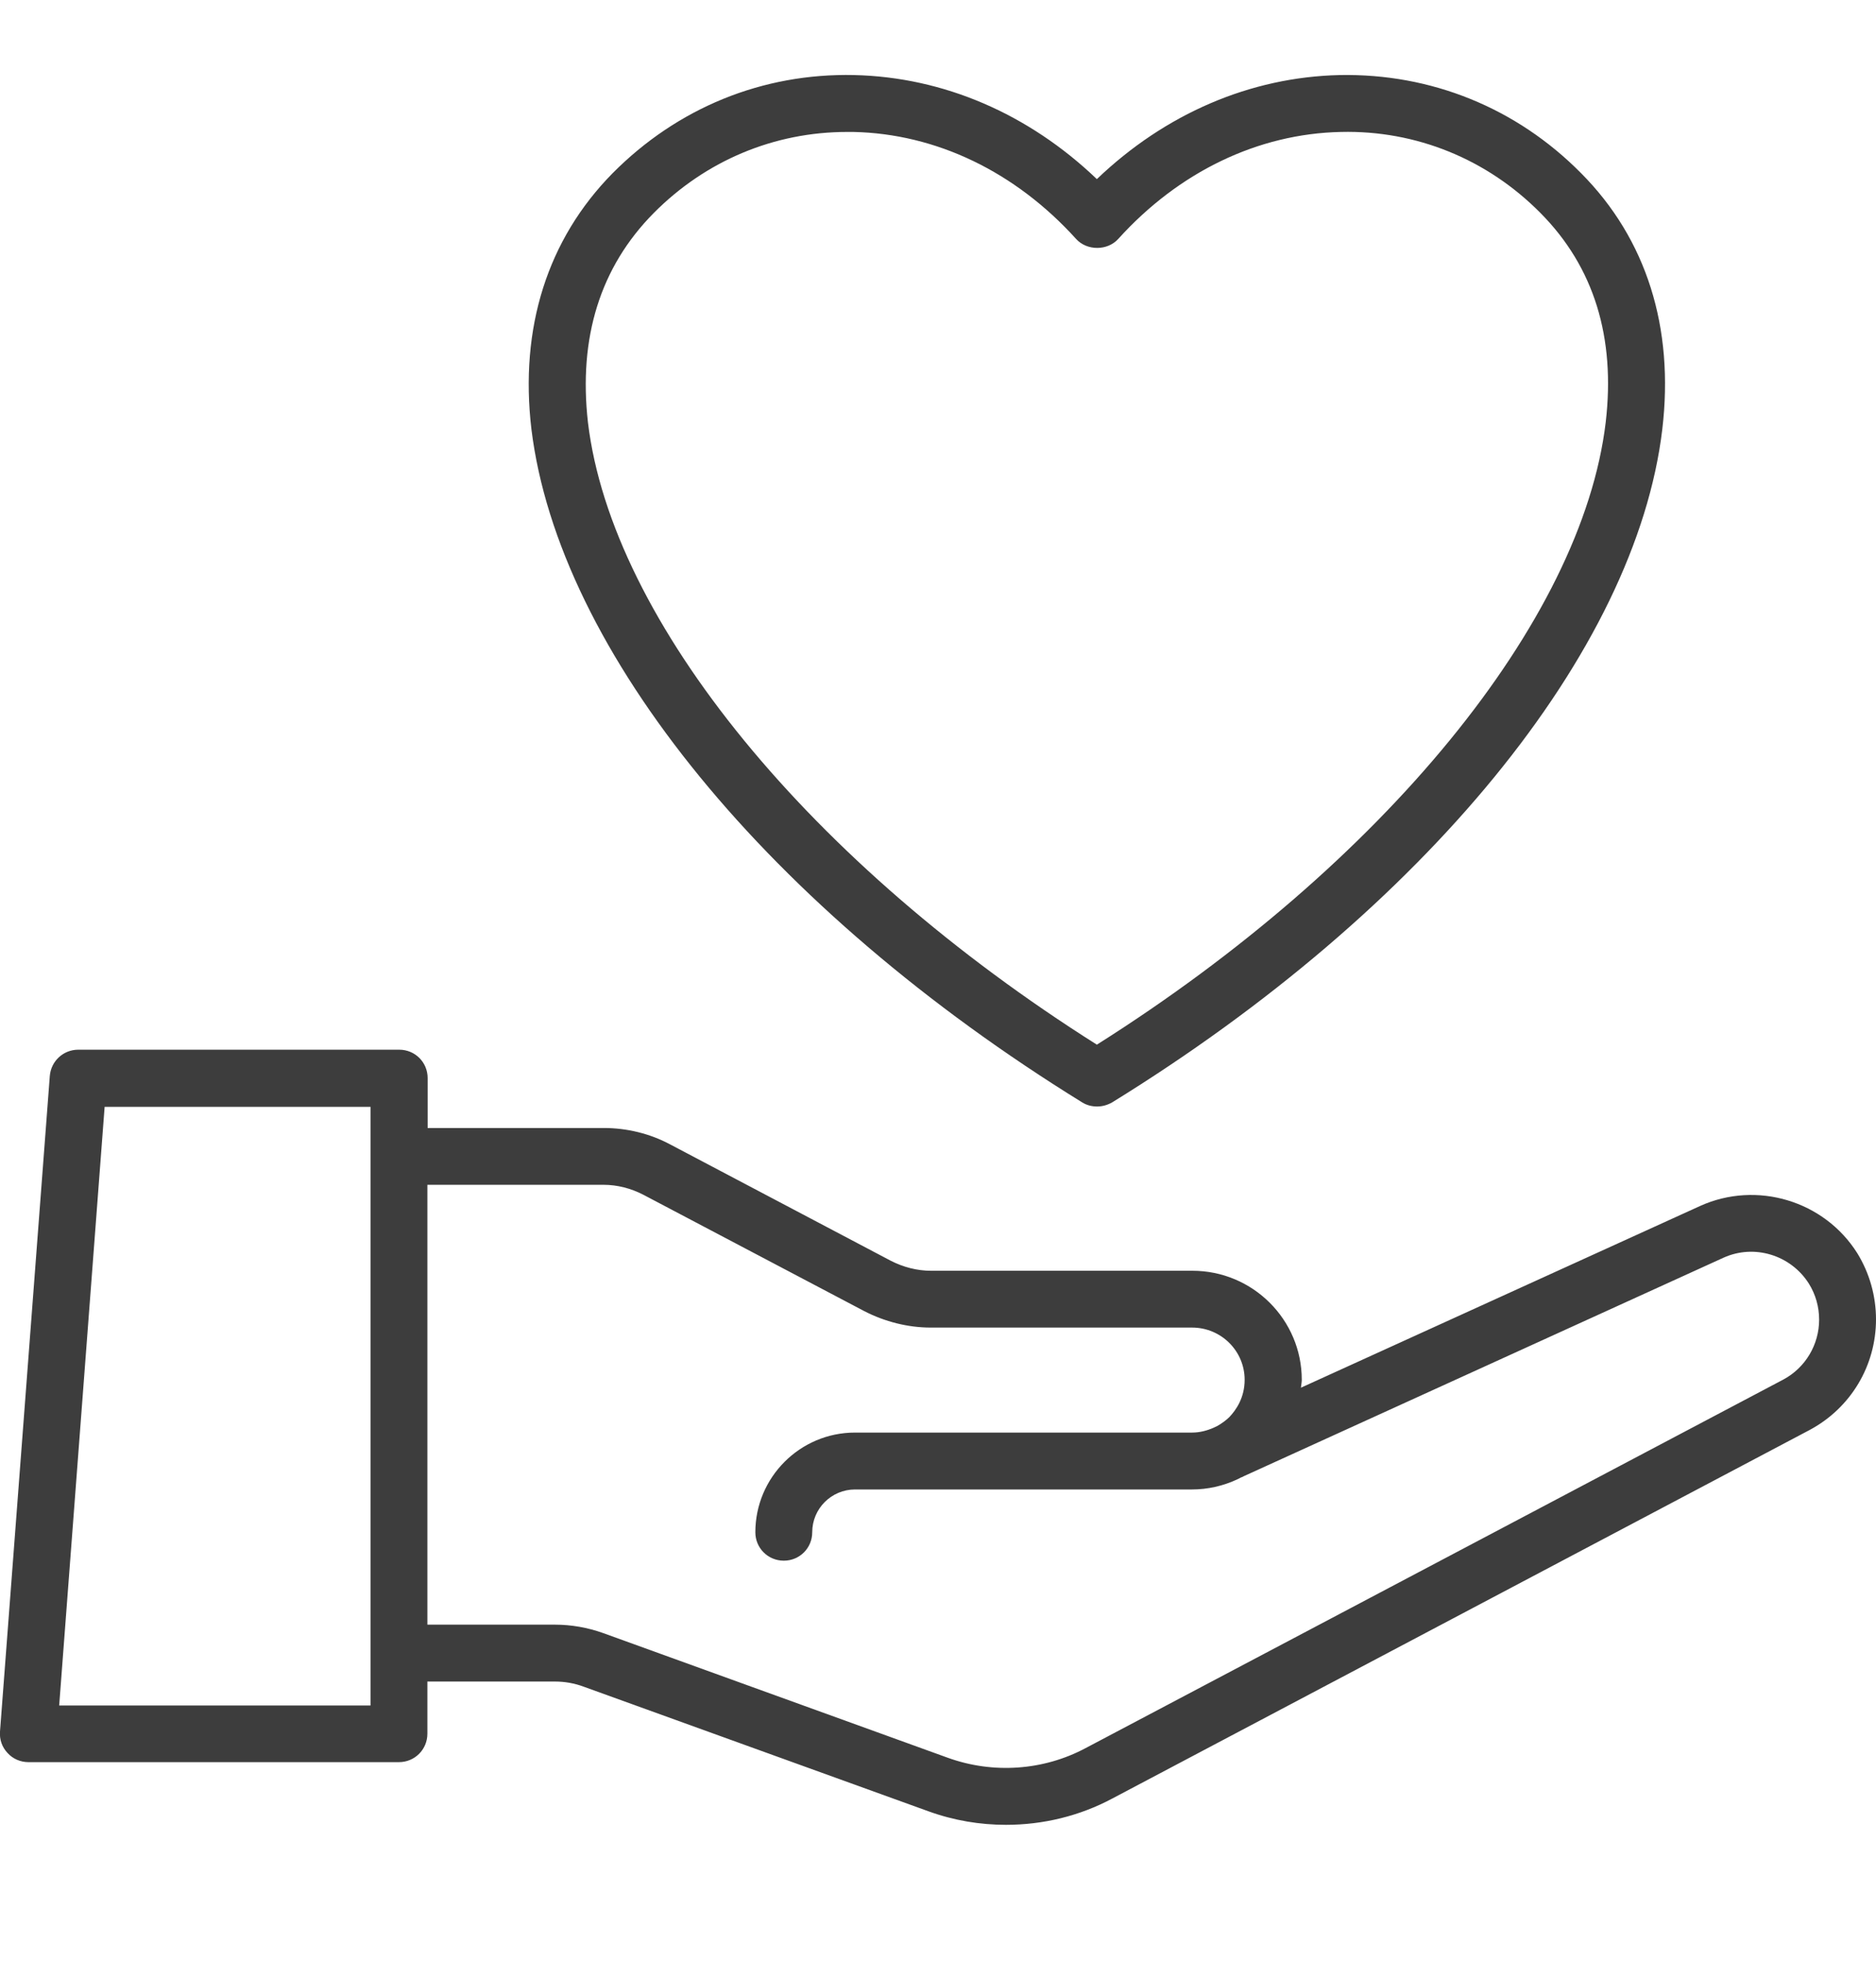
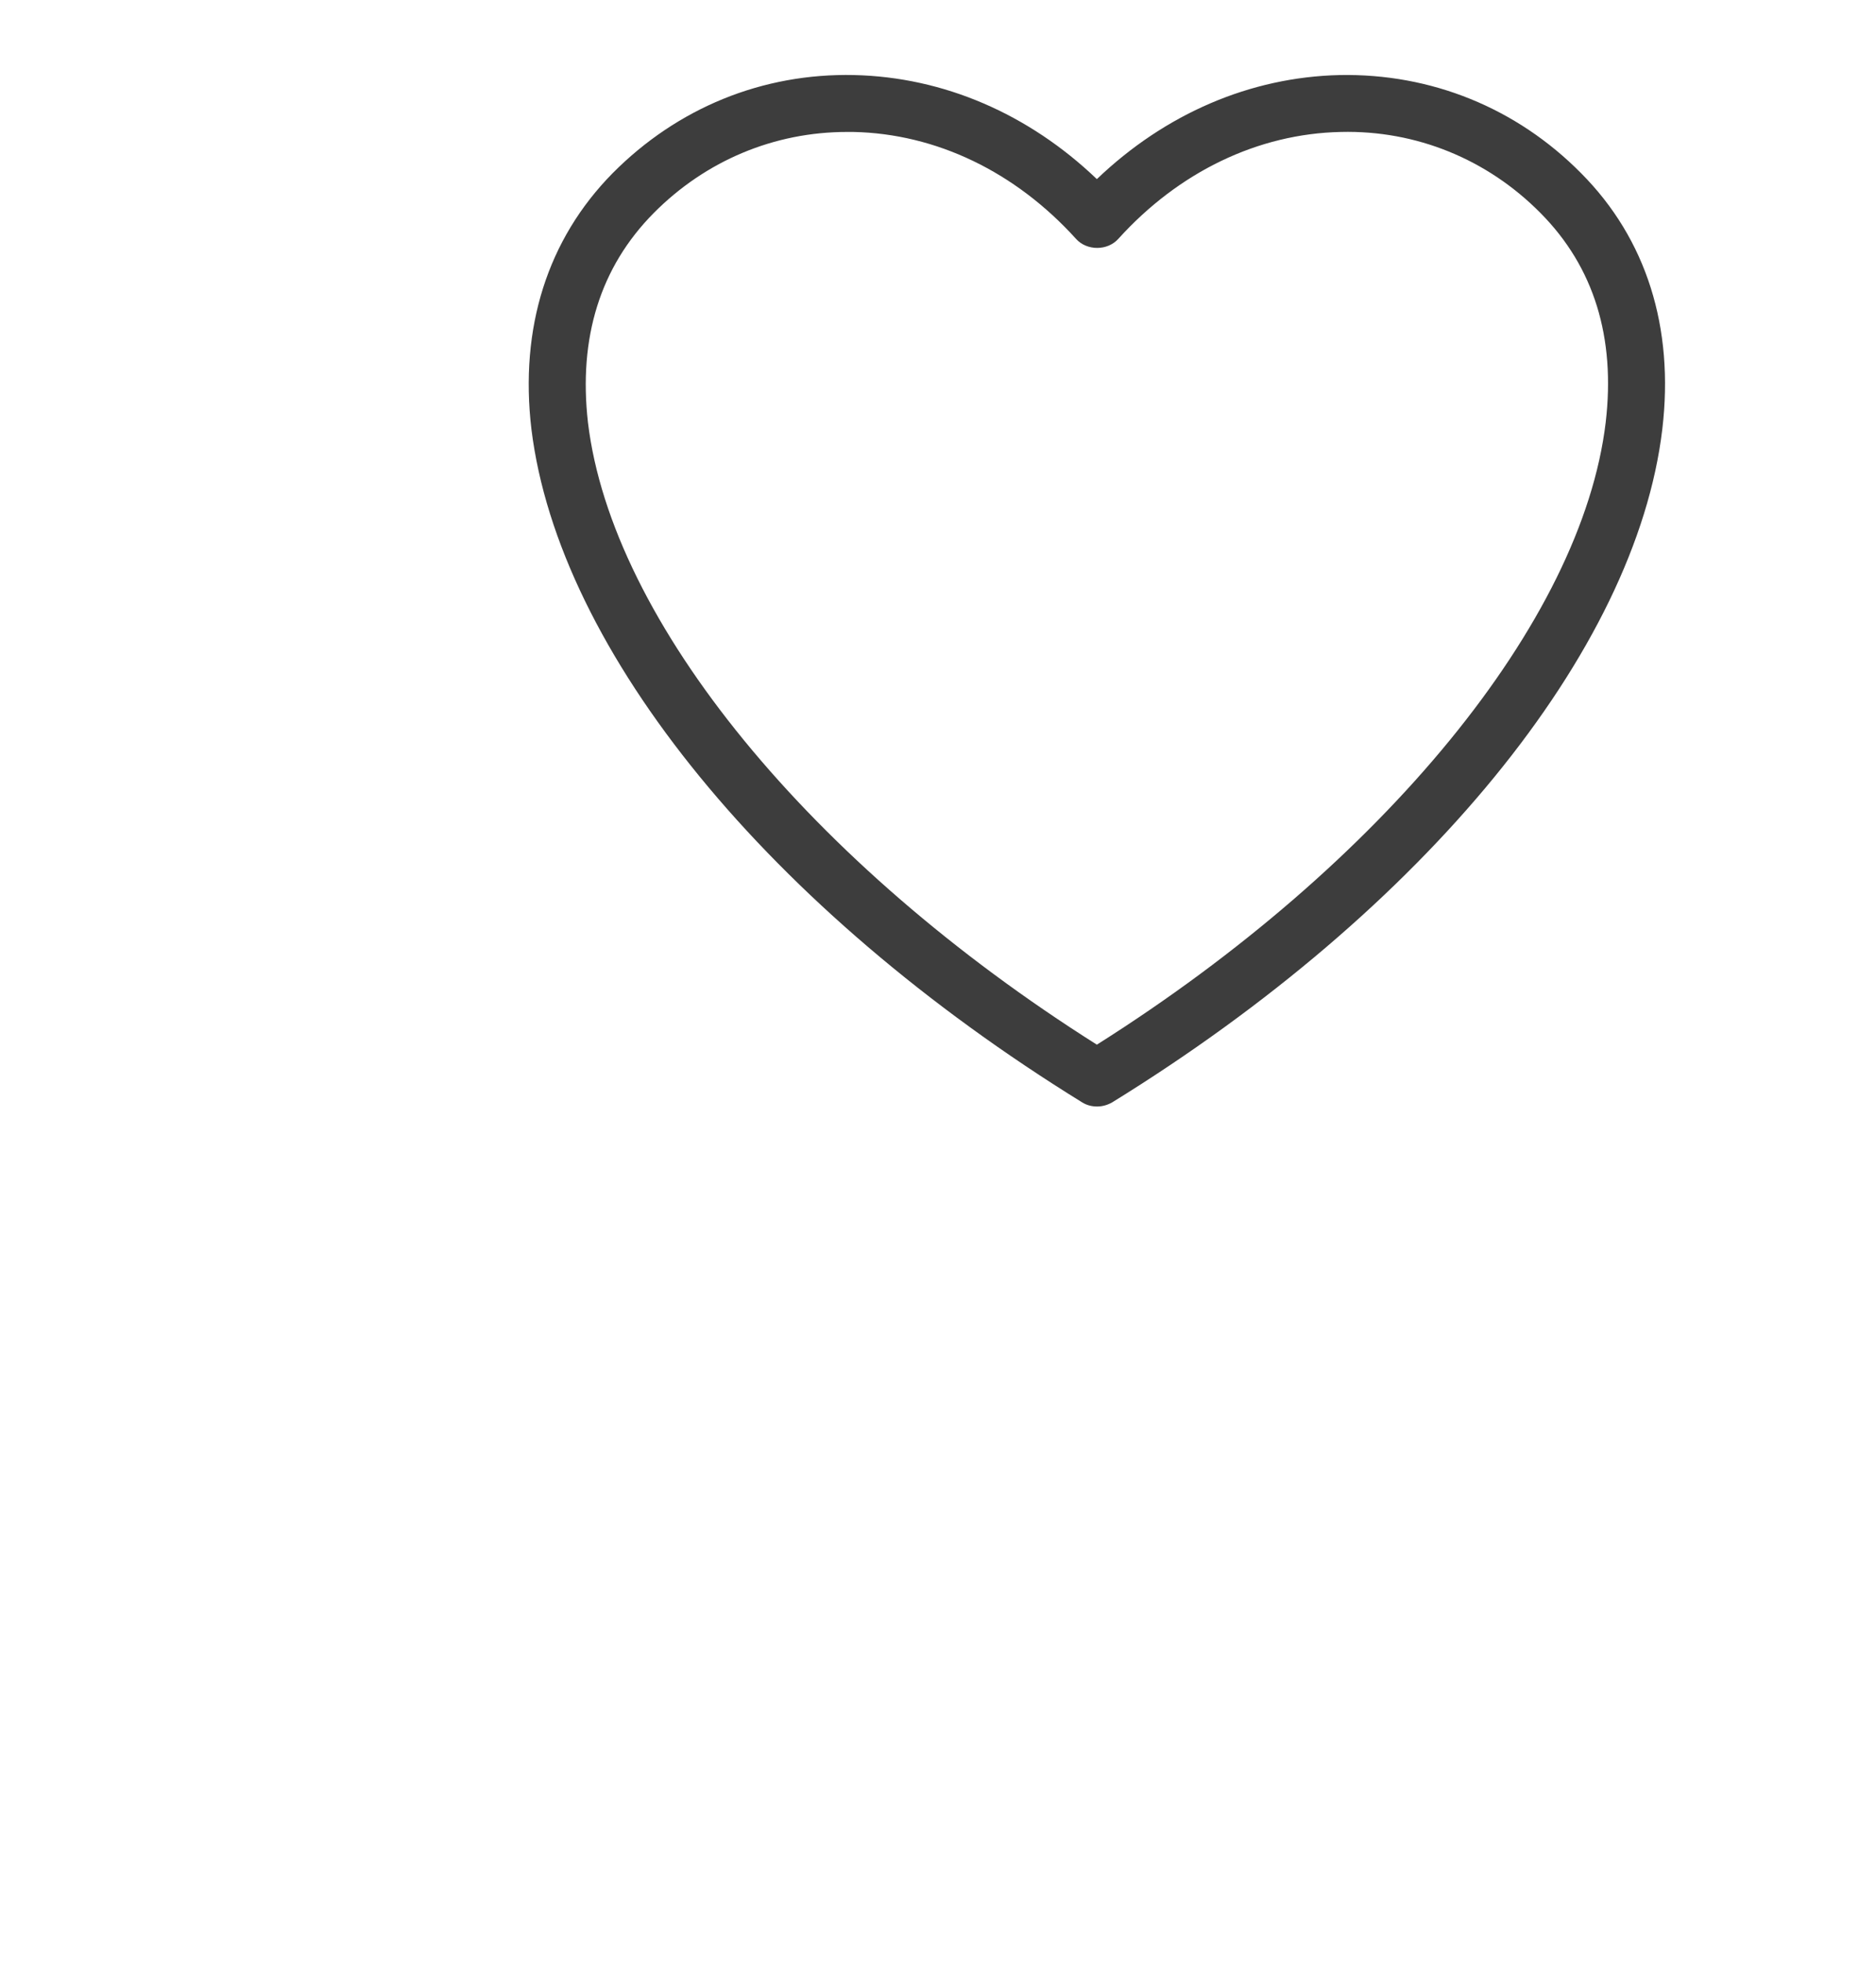
<svg xmlns="http://www.w3.org/2000/svg" fill="none" viewBox="0 0 22 23" height="23" width="22">
  <g clip-path="url(#clip0_1307_1242)">
    <path fill="#3D3D3D" d="M12.691 12.925C12.746 12.959 12.805 12.973 12.866 12.973C12.928 12.973 12.987 12.956 13.042 12.925C16.709 10.663 19.184 7.638 19.494 5.032C19.635 3.84 19.308 2.801 18.542 2.031C17.785 1.265 16.782 0.859 15.709 0.88C14.661 0.904 13.664 1.334 12.863 2.1C12.062 1.334 11.065 0.904 10.017 0.88C8.941 0.856 7.944 1.265 7.184 2.031C6.421 2.805 6.091 3.843 6.232 5.032C6.552 7.638 9.023 10.66 12.691 12.925ZM7.665 2.499C8.274 1.884 9.078 1.547 9.934 1.547H10.006C10.979 1.567 11.907 2.014 12.619 2.801C12.746 2.942 12.987 2.942 13.114 2.801C13.825 2.014 14.754 1.567 15.726 1.547C16.606 1.526 17.442 1.866 18.067 2.499C18.693 3.131 18.947 3.956 18.83 4.953C18.552 7.284 16.218 10.13 12.863 12.248C9.508 10.13 7.174 7.284 6.895 4.953C6.782 3.956 7.04 3.131 7.665 2.499Z" />
-     <path fill="#3D3D3D" d="M21.78 14.692C21.392 14.077 20.601 13.84 19.938 14.139L15.256 16.27C15.259 16.239 15.266 16.208 15.266 16.177C15.266 15.473 14.692 14.899 13.984 14.899H10.918C10.756 14.899 10.594 14.857 10.447 14.782L7.858 13.417C7.621 13.29 7.349 13.225 7.081 13.225H5.015V12.64C5.015 12.454 4.867 12.307 4.682 12.307H0.918C0.742 12.307 0.598 12.441 0.584 12.616L-3.64637e-05 20.302C-0.007 20.395 0.024 20.485 0.089 20.553C0.151 20.622 0.241 20.66 0.333 20.66H4.678C4.864 20.66 5.012 20.512 5.012 20.326V19.715H6.507C6.624 19.715 6.737 19.735 6.847 19.776L10.89 21.237C11.186 21.344 11.492 21.395 11.797 21.395C12.231 21.395 12.66 21.292 13.045 21.086L21.223 16.765C21.704 16.507 22 16.012 22 15.469C22 15.194 21.924 14.926 21.78 14.692ZM4.345 19.996H0.694L1.227 12.977H4.345V19.996ZM20.914 16.174L12.732 20.495C12.238 20.759 11.646 20.801 11.113 20.608L7.074 19.147C6.892 19.082 6.7 19.048 6.507 19.048H5.012V13.891H7.078C7.239 13.891 7.401 13.933 7.545 14.008L10.137 15.373C10.378 15.497 10.649 15.565 10.914 15.565H13.98C14.321 15.565 14.596 15.84 14.596 16.177C14.596 16.387 14.496 16.531 14.417 16.614C14.379 16.652 14.331 16.686 14.279 16.717L14.235 16.738C14.152 16.775 14.066 16.796 13.98 16.796H10.027C9.381 16.796 8.858 17.322 8.858 17.965C8.858 18.15 9.006 18.298 9.192 18.298C9.377 18.298 9.525 18.15 9.525 17.965C9.525 17.686 9.752 17.463 10.027 17.463H13.98C14.162 17.463 14.345 17.422 14.513 17.343L14.554 17.322C14.565 17.319 14.575 17.315 14.585 17.308L20.209 14.747C20.57 14.582 21 14.713 21.213 15.05C21.292 15.177 21.333 15.321 21.333 15.473C21.333 15.765 21.172 16.036 20.914 16.174Z" />
  </g>
  <defs>
    <clipPath id="clip0_1307_1242">
      <rect transform="translate(0 0.137)" fill="white" height="22" width="22" />
    </clipPath>
  </defs>
</svg>